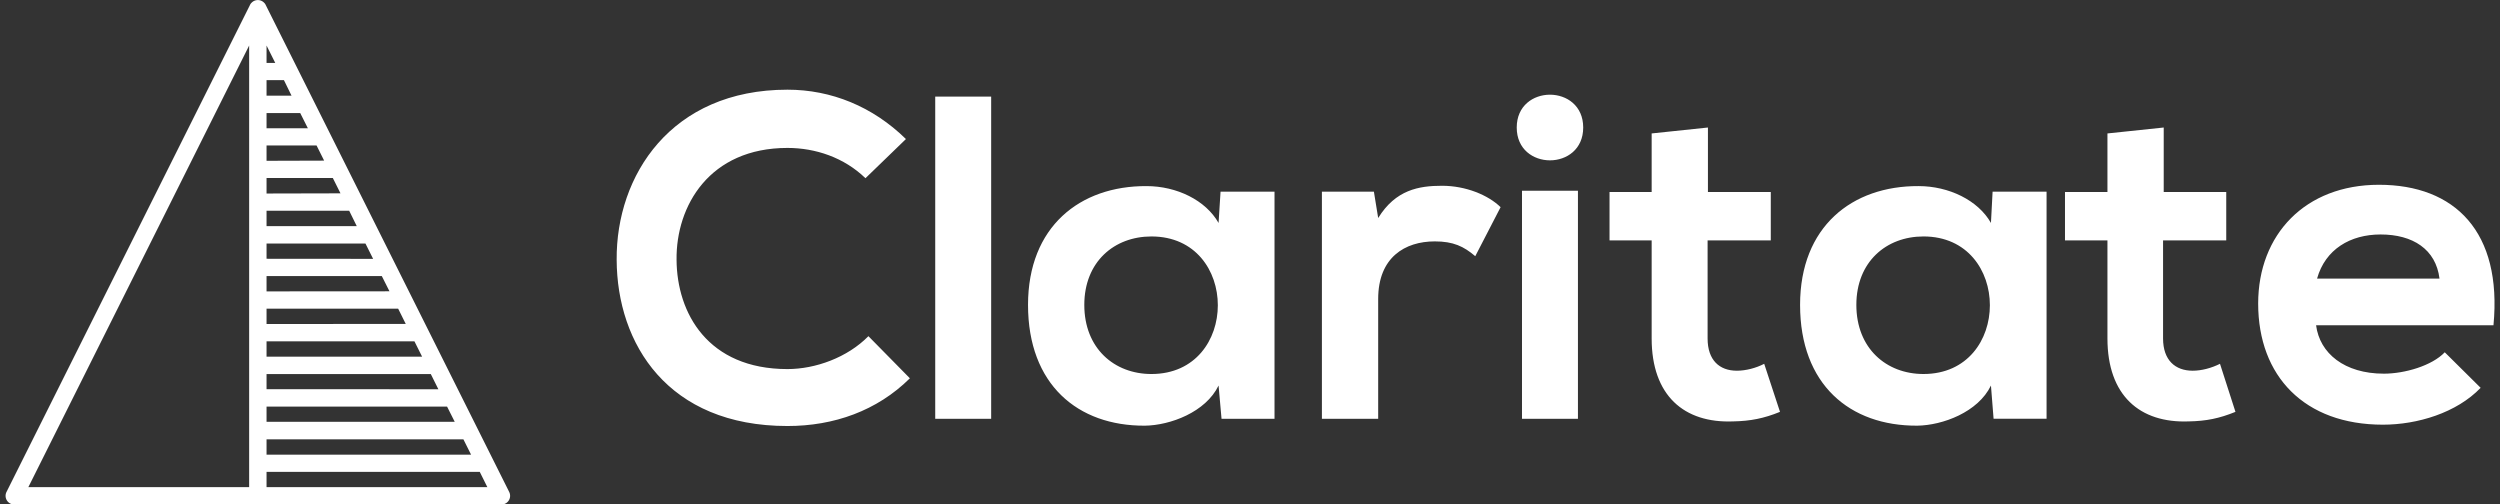
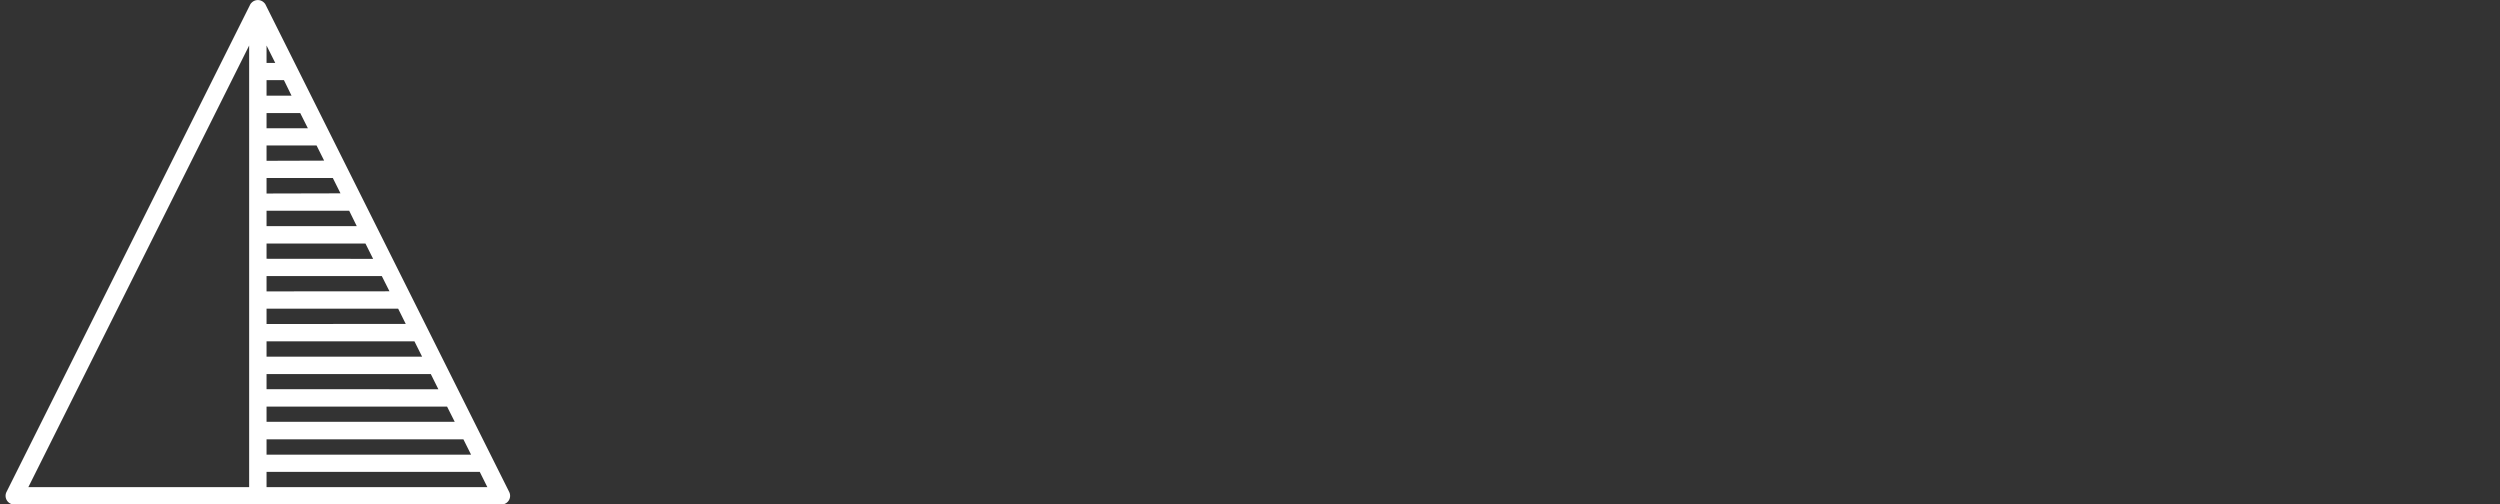
<svg xmlns="http://www.w3.org/2000/svg" width="446" height="90" class="iconLeftSlogan">
  <rect width="100%" height="100%" fill="#333333" stroke="none" />
  <g>
    <title>Layer 1</title>
    <g transform="matrix(5.871 0 0 5.871 107.605 -2.935)" fill="#ffffff" id="d1a048d0-d507-463e-92c0-e82c19da478a">
-       <path id="svg_1" d="m8.06,10.715c-0.64,0.65 -1.61,1 -2.46,1c-2.42,0 -3.36,-1.7 -3.37,-3.32c-0.02,-1.64 1,-3.4 3.37,-3.4c0.85,0 1.72,0.29 2.37,0.92l1.23,-1.19c-1.01,-0.99 -2.27,-1.5 -3.6,-1.5c-3.54,0 -5.21,2.61 -5.19,5.17c0.01,2.55 1.55,5.05 5.19,5.05c1.41,0 2.72,-0.46 3.72,-1.45l-1.26,-1.28zm2.03,-7.28l0,9.79l1.7,0l0,-9.79l-1.7,0zm8.61,3.84c-0.39,-0.69 -1.27,-1.12 -2.19,-1.12c-2.02,-0.01 -3.6,1.23 -3.6,3.61c0,2.42 1.51,3.68 3.55,3.67c0.77,-0.01 1.85,-0.41 2.24,-1.22l0.09,1.01l1.61,0l0,-6.9l-1.64,0l-0.06,0.95zm-2.04,0.41c2.69,0 2.69,4.18 0,4.18c-1.13,0 -2.04,-0.78 -2.04,-2.1c0,-1.31 0.91,-2.08 2.04,-2.08zm5.18,-1.36l0,6.9l1.71,0l0,-3.64c0,-1.27 0.82,-1.75 1.72,-1.75c0.56,0 0.88,0.15 1.23,0.45l0.77,-1.49c-0.38,-0.37 -1.06,-0.65 -1.78,-0.65c-0.7,0 -1.41,0.12 -1.94,0.98l-0.13,-0.8l-1.58,0zm7.78,-0.03l0,6.93l-1.7,0l0,-6.93l1.7,0zm-1.86,-1.92c0,1.33 2.02,1.33 2.02,0c0,-1.33 -2.02,-1.33 -2.02,0zm4.1,0.18l0,1.78l-1.28,0l0,1.47l1.28,0l0,2.98c0,1.73 0.98,2.58 2.48,2.52c0.52,-0.01 0.93,-0.09 1.42,-0.29l-0.48,-1.46c-0.25,0.13 -0.56,0.21 -0.83,0.21c-0.53,0 -0.89,-0.32 -0.89,-0.98l0,-2.98l1.92,0l0,-1.47l-1.91,0l0,-1.96l-1.71,0.18zm10.31,2.72c-0.39,-0.69 -1.28,-1.12 -2.2,-1.12c-2.02,-0.01 -3.6,1.23 -3.6,3.61c0,2.42 1.51,3.68 3.56,3.67c0.77,-0.01 1.85,-0.41 2.24,-1.22l0.08,1.01l1.61,0l0,-6.9l-1.64,0l-0.05,0.95zm-2.05,0.41c2.69,0 2.69,4.18 0,4.18c-1.13,0 -2.04,-0.78 -2.04,-2.1c0,-1.31 0.91,-2.08 2.04,-2.08zm5.59,-3.13l0,1.78l-1.29,0l0,1.47l1.29,0l0,2.98c0,1.73 0.98,2.58 2.48,2.52c0.52,-0.01 0.92,-0.09 1.41,-0.29l-0.47,-1.46c-0.26,0.13 -0.56,0.21 -0.83,0.21c-0.53,0 -0.9,-0.32 -0.9,-0.98l0,-2.98l1.92,0l0,-1.47l-1.9,0l0,-1.96l-1.71,0.18zm11.73,5.83c0.27,-2.84 -1.17,-4.27 -3.48,-4.27c-2.24,0 -3.67,1.51 -3.67,3.61c0,2.21 1.41,3.68 3.79,3.68c1.05,0 2.24,-0.36 2.97,-1.12l-1.09,-1.08c-0.39,0.41 -1.22,0.65 -1.85,0.65c-1.2,0 -1.95,-0.62 -2.06,-1.47l5.39,0zm-5.36,-1.42c0.25,-0.89 1.01,-1.34 1.93,-1.34c0.98,0 1.68,0.45 1.79,1.34l-3.72,0z" />
-     </g>
+       </g>
    <g fill="#FFFFFF" transform="matrix(1.552 0 0 1.552 -3.664 -4.664)" id="7ed15e3b-9d87-43ac-81dc-1aab999e4aca">
-       <path id="svg_2" data-name="Layer 10" d="m60.89,59.55l-28,-56a0.69,0.69 0 0 0 -0.16,-0.22a1,1 0 0 0 -1.46,0a0.69,0.69 0 0 0 -0.16,0.22l-28,56a1,1 0 0 0 0.89,1.45l56,0a1,1 0 0 0 0.89,-1.45zm-27.89,-9.81l20.75,0l0.88,1.75l-21.63,0l0,-1.75zm0,-2l0,-1.74l18.88,0l0.87,1.75l-19.75,-0.01zm0,-3.74l0,-1.76l17,0l0.88,1.76l-17.88,0zm0,-3.75l0,-1.76l15.13,0l0.87,1.75l-16,0.01zm0,-3.75l0,-1.76l13.25,0l0.88,1.75l-14.13,0.01zm0,-3.75l0,-1.75l11.37,0l0.88,1.76l-12.25,-0.01zm0,-3.75l0,-1.77l9.5,0l0.87,1.77l-10.37,0zm0,-3.75l0,-1.78l7.62,0l0.88,1.76l-8.5,0.02zm0,-3.76l0,-1.76l5.75,0l0.87,1.74l-6.62,0.02zm0,-3.74l0,-1.75l3.87,0l0.88,1.75l-4.75,0zm0,-3.75l0,-1.78l2,0l0.87,1.78l-2.87,0zm0,-3.76l0,-2l1,2l-1,0zm0,43.27l22.63,0l0.88,1.76l-23.51,0l0,-1.76zm-2,-45.27l0,50.76l-25.38,0l25.38,-50.76zm2,50.76l0,-1.75l24.51,0l0.87,1.75l-25.38,0z" />
+       <path id="svg_2" data-name="Layer 10" d="m60.89,59.55l-28,-56a0.69,0.69 0 0 0 -0.16,-0.22a1,1 0 0 0 -1.46,0a0.69,0.69 0 0 0 -0.16,0.22l-28,56a1,1 0 0 0 0.89,1.45l56,0a1,1 0 0 0 0.89,-1.45zm-27.89,-9.81l20.75,0l0.88,1.75l-21.63,0l0,-1.75zm0,-2l0,-1.74l18.88,0l0.87,1.75l-19.75,-0.01zm0,-3.74l0,-1.76l17,0l0.88,1.76l-17.88,0zm0,-3.75l0,-1.76l15.13,0l0.87,1.75l-16,0.01zm0,-3.75l0,-1.76l13.25,0l0.88,1.75zm0,-3.75l0,-1.75l11.37,0l0.88,1.76l-12.25,-0.01zm0,-3.75l0,-1.77l9.5,0l0.87,1.77l-10.37,0zm0,-3.75l0,-1.78l7.62,0l0.88,1.76l-8.5,0.02zm0,-3.76l0,-1.76l5.75,0l0.87,1.74l-6.62,0.02zm0,-3.74l0,-1.75l3.87,0l0.88,1.75l-4.75,0zm0,-3.75l0,-1.78l2,0l0.87,1.78l-2.87,0zm0,-3.76l0,-2l1,2l-1,0zm0,43.27l22.63,0l0.88,1.76l-23.51,0l0,-1.76zm-2,-45.27l0,50.76l-25.38,0l25.38,-50.76zm2,50.76l0,-1.75l24.51,0l0.87,1.75l-25.38,0z" />
    </g>
  </g>
</svg>